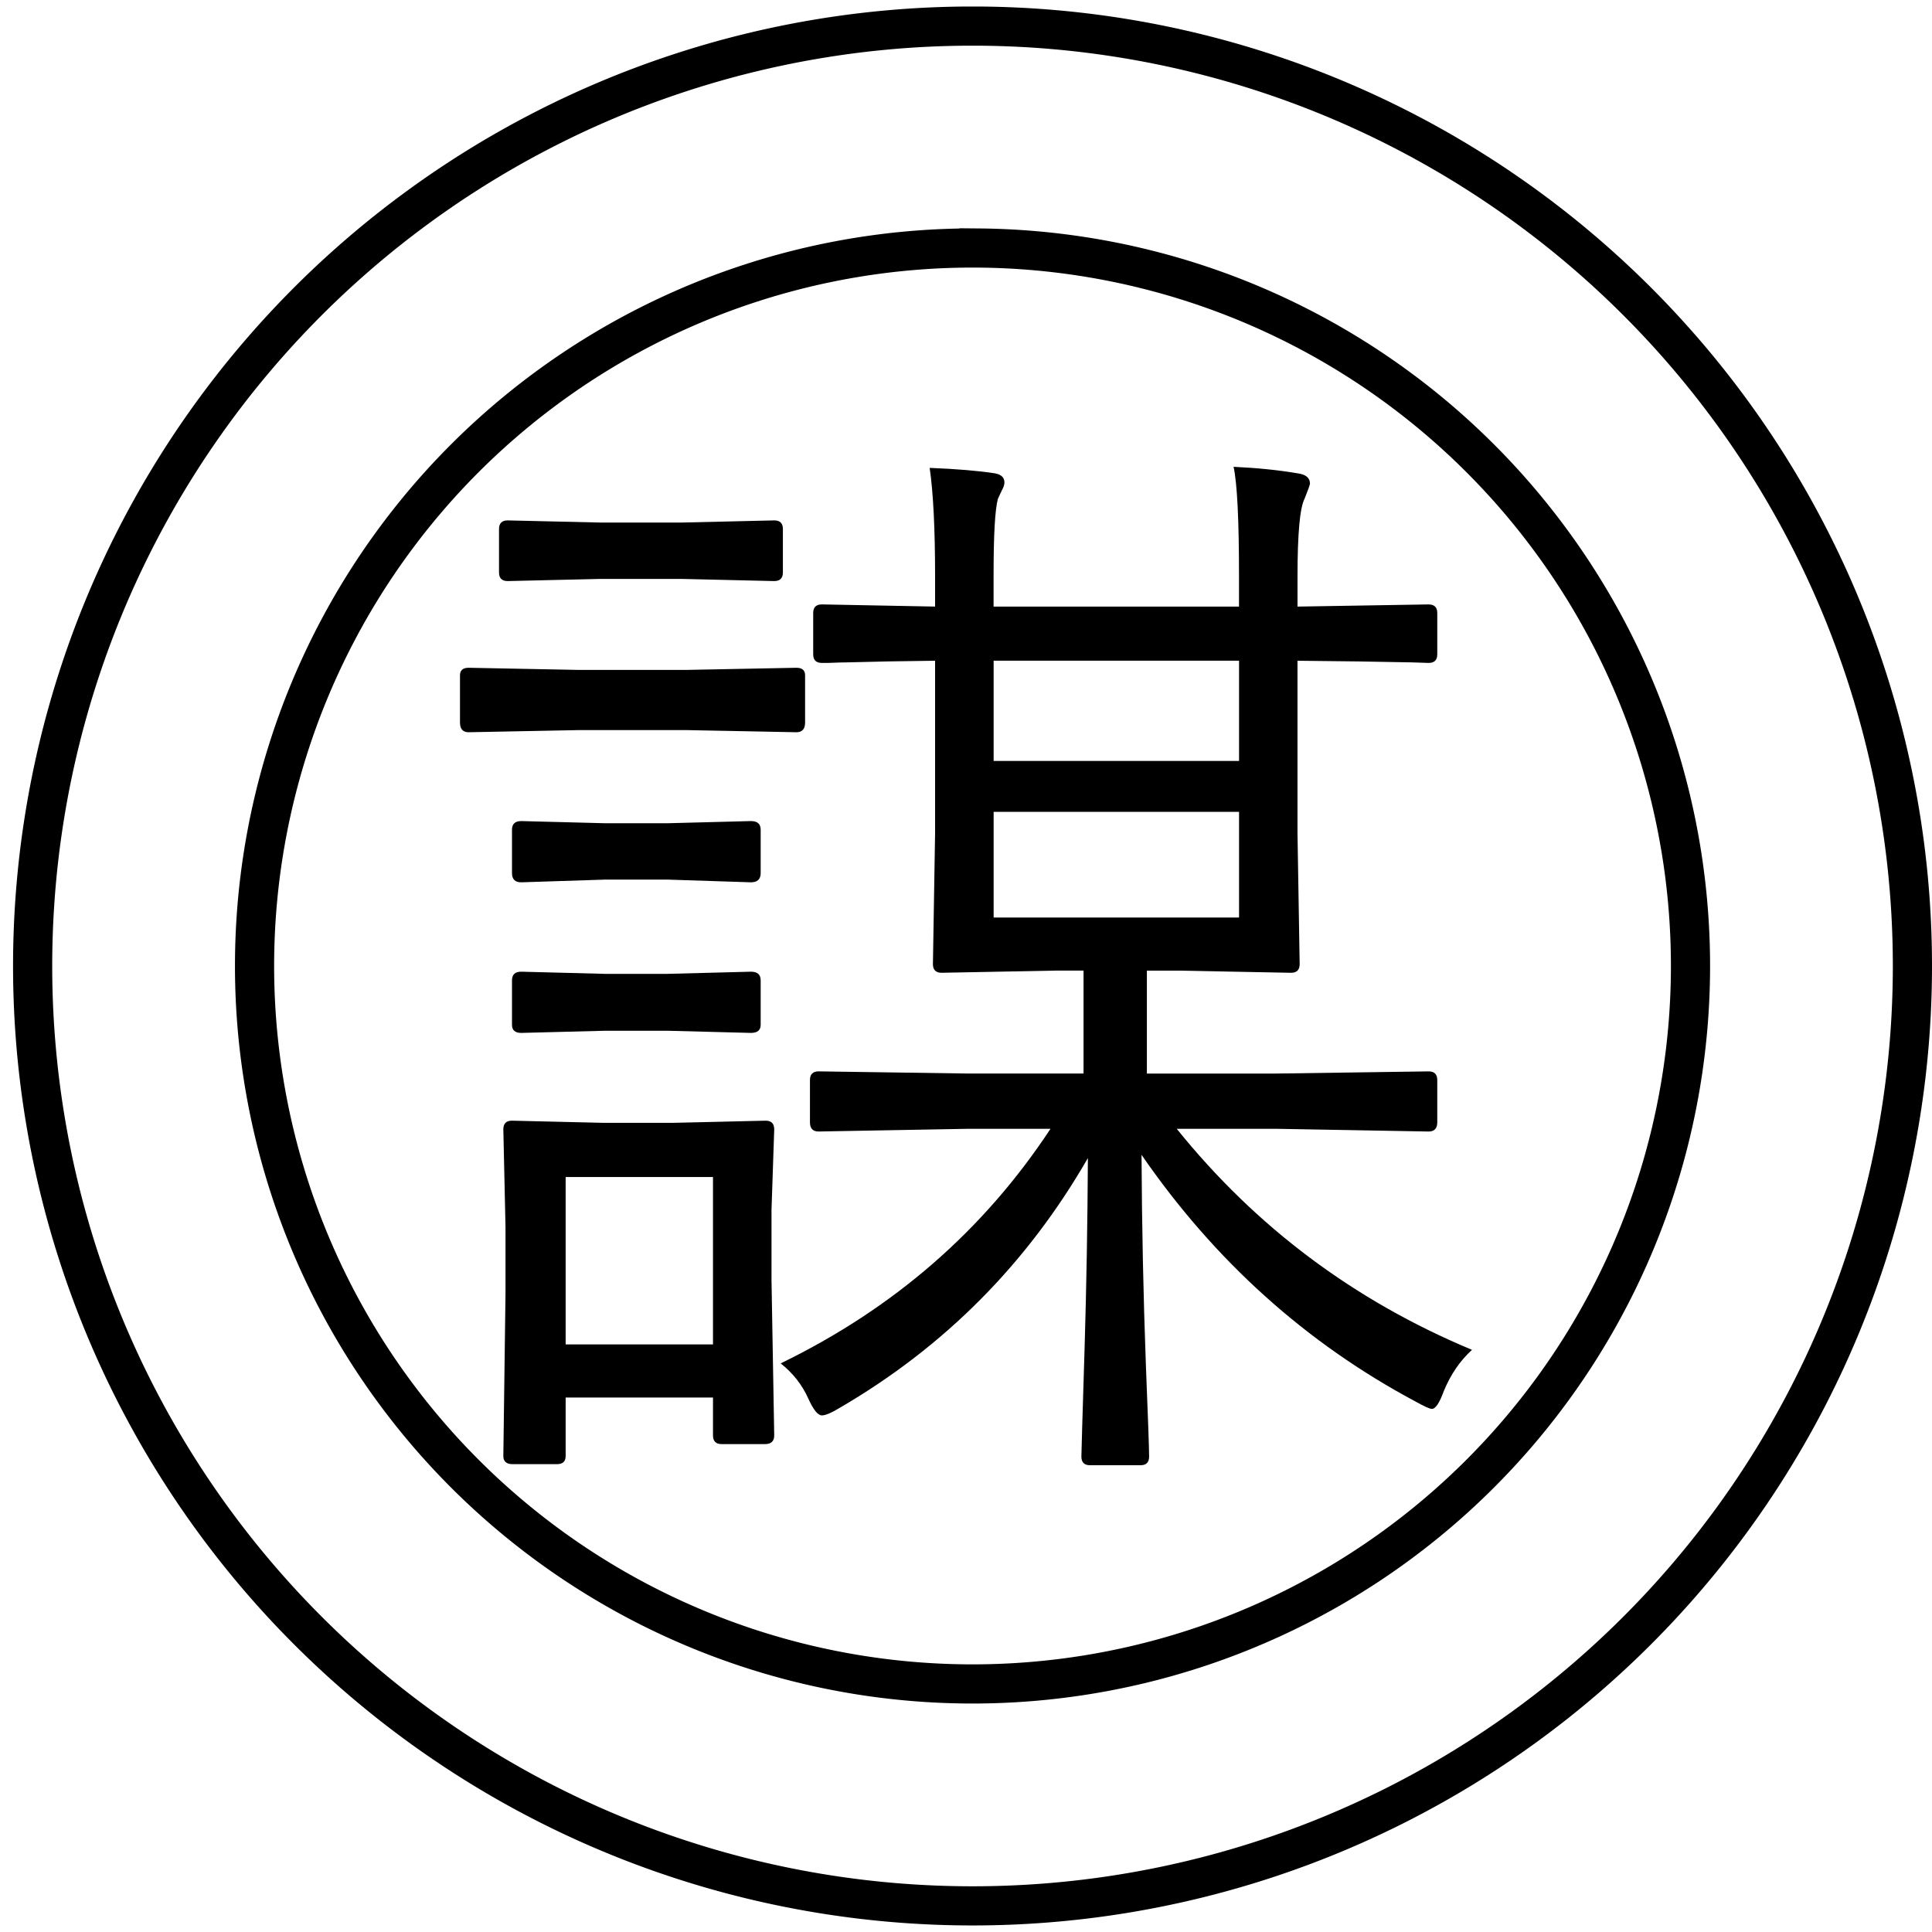
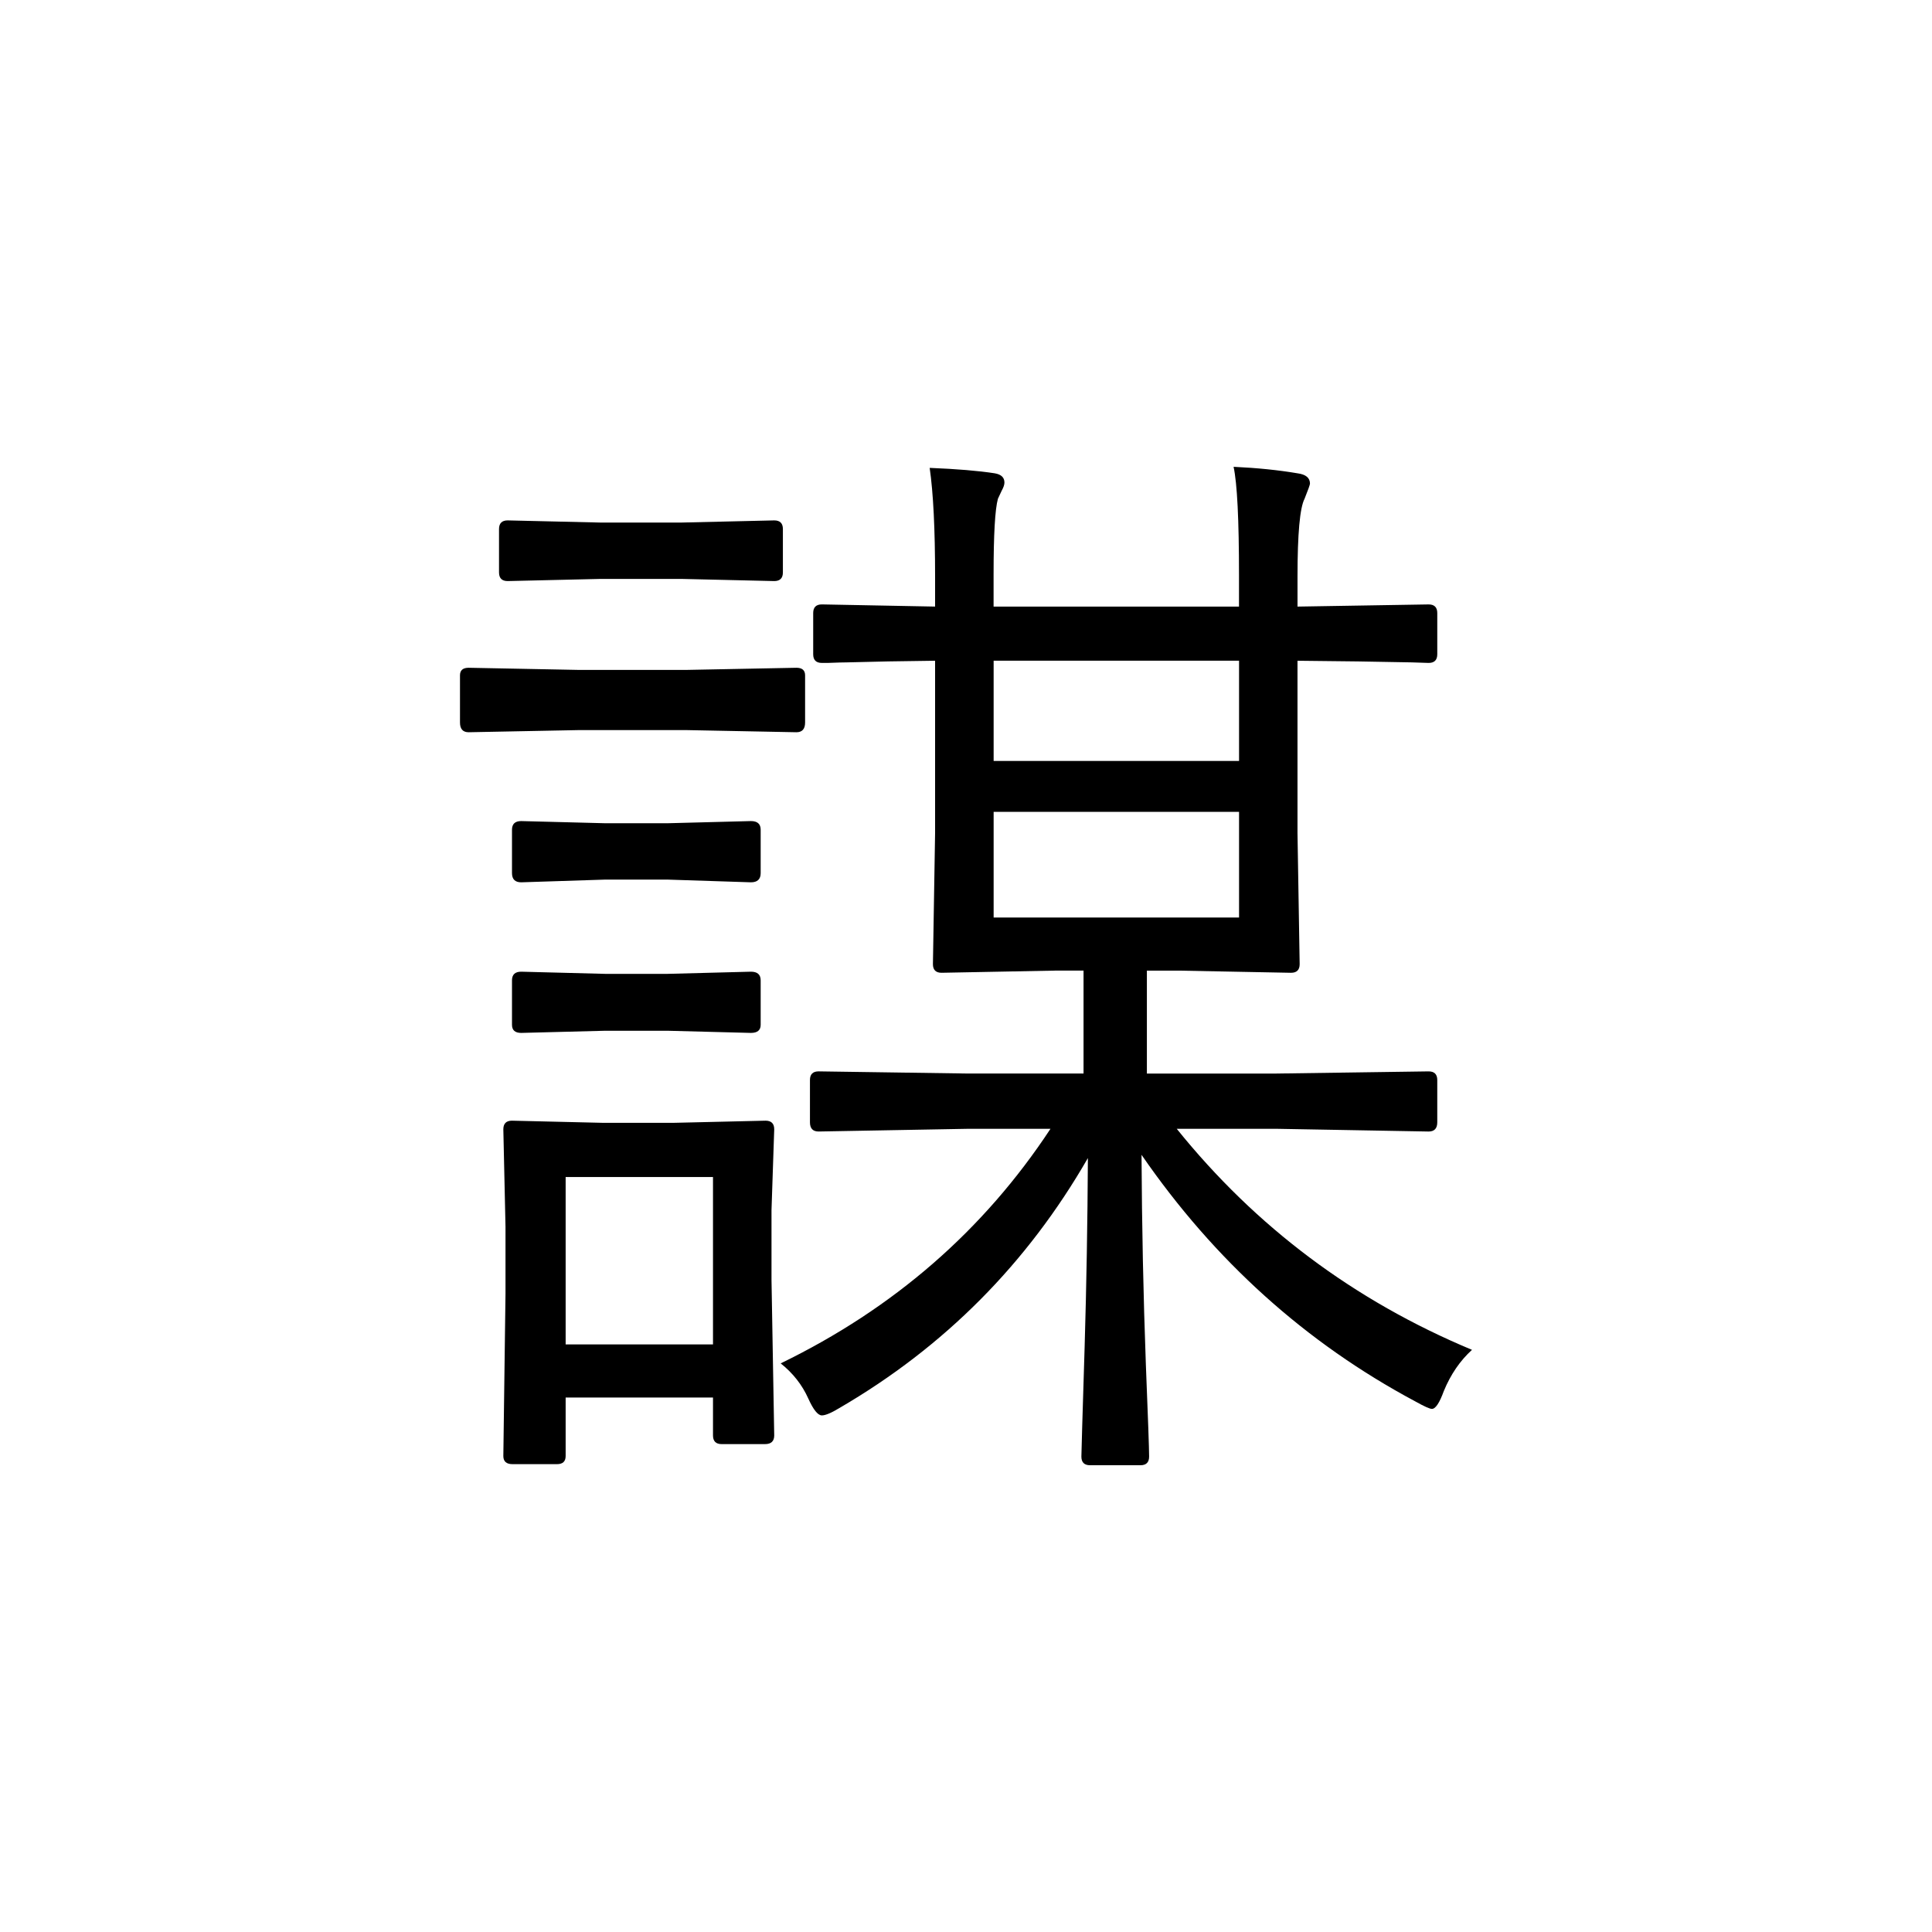
<svg xmlns="http://www.w3.org/2000/svg" xmlns:ns1="http://sodipodi.sourceforge.net/DTD/sodipodi-0.dtd" xmlns:ns2="http://www.inkscape.org/namespaces/inkscape" width="148" height="148" version="1.1" id="svg22" ns1:docname="Gungi piece - 謀.svg" ns2:version="0.92.3 (2405546, 2018-03-11)">
  <defs id="defs26" />
  <ns1:namedview pagecolor="#ffffff" bordercolor="#666666" borderopacity="1" objecttolerance="10" gridtolerance="10" guidetolerance="10" ns2:pageopacity="0" ns2:pageshadow="2" ns2:window-width="1366" ns2:window-height="705" id="namedview24" showgrid="false" ns2:zoom="3.6216216" ns2:cx="74" ns2:cy="74" ns2:window-x="-8" ns2:window-y="-8" ns2:window-maximized="1" ns2:current-layer="svg22" />
  <g id="g287">
-     <path id="path20" d="M75,2a72,72 0 1,1-1,0zm0,17a55,55 0 1,1-1,0z" fill="none" stroke-width="3" stroke="#000" />
    <g aria-label="謀" style="font-style:normal;font-weight:normal;font-size:84.995px;line-height:1.25;font-family:sans-serif;letter-spacing:0px;word-spacing:0px;fill:#000000;fill-opacity:1;stroke:none;stroke-width:2.125" id="text32">
      <path d="m 112.762,103.404 q -1.37,1.245 -2.158,3.154 -0.498,1.37 -0.913,1.37 -0.249,0 -1.287,-0.581 -12.575,-6.723 -20.958,-18.883 0.042,8.176 0.332,16.061 0.249,6.184 0.249,7.055 0,0.664 -0.664,0.664 h -3.86 q -0.664,0 -0.664,-0.664 0,-0.374 0.249,-8.425 0.208,-6.972 0.249,-14.442 -6.972,12.118 -19.008,19.132 -0.955,0.581 -1.37,0.581 -0.457,0 -1.038,-1.287 -0.706,-1.577 -2.117,-2.698 12.99,-6.308 20.668,-17.97 h -6.308 l -11.454,0.208 q -0.664,0 -0.664,-0.706 v -3.237 q 0,-0.664 0.664,-0.664 l 11.454,0.166 h 8.84 v -7.885 h -2.2 l -8.674,0.166 q -0.664,0 -0.664,-0.664 l 0.166,-10.043 v -13.197 q -3.86,0.042 -6.723,0.125 -0.415,0 -1.494,0.042 -0.374,0 -0.457,0 -0.664,0 -0.664,-0.664 v -3.154 q 0,-0.664 0.664,-0.664 l 8.674,0.166 v -2.283 q 0,-5.478 -0.415,-8.342 3.113,0.125 4.98,0.415 0.747,0.125 0.747,0.706 0,0.249 -0.208,0.623 -0.208,0.457 -0.291,0.623 -0.332,1.204 -0.332,5.81 v 2.449 h 18.8 v -2.366 q 0,-6.433 -0.415,-8.342 2.698,0.125 4.897,0.498 0.955,0.125 0.955,0.789 0,0.125 -0.415,1.162 -0.54,1.038 -0.54,5.976 v 2.283 l 10.043,-0.166 q 0.664,0 0.664,0.664 v 3.154 q 0,0.664 -0.664,0.664 -0.166,0 -1.287,-0.042 -3.818,-0.083 -8.757,-0.125 v 13.197 l 0.166,10.043 q 0,0.664 -0.664,0.664 l -8.591,-0.166 h -2.449 v 7.885 h 9.919 l 11.662,-0.166 q 0.664,0 0.664,0.664 v 3.237 q 0,0.706 -0.664,0.706 L 97.78,86.471 h -7.636 q 9.089,11.288 22.618,16.933 z M 94.917,70.286 v -8.093 h -18.8 v 8.093 z m 0,-11.994 v -7.678 h -18.8 v 7.678 z M 59.309,109.961 q 0,0.664 -0.706,0.664 h -3.32 q -0.664,0 -0.664,-0.664 v -2.905 H 43.331 v 4.482 q 0,0.623 -0.664,0.623 h -3.403 q -0.706,0 -0.706,-0.623 L 38.724,99.088 v -5.105 l -0.166,-7.47 q 0,-0.664 0.664,-0.664 l 7.014,0.166 h 5.312 l 7.097,-0.166 q 0.664,0 0.664,0.664 l -0.208,6.184 v 5.354 z m -4.69,-6.972 V 90.165 H 43.331 v 12.824 z m 7.055,-47.643 q 0,0.747 -0.664,0.747 l -8.508,-0.166 h -8.093 l -8.508,0.166 q -0.664,0 -0.664,-0.747 v -3.611 q 0,-0.581 0.664,-0.581 l 8.508,0.166 h 8.093 l 8.508,-0.166 q 0.664,0 0.664,0.581 z M 59.973,43.849 q 0,0.664 -0.664,0.664 l -7.138,-0.166 h -6.142 l -7.138,0.166 q -0.664,0 -0.664,-0.664 v -3.32 q 0,-0.664 0.664,-0.664 l 7.138,0.166 h 6.142 l 7.138,-0.166 q 0.664,0 0.664,0.664 z m -1.702,34.654 q 0,0.623 -0.747,0.623 l -6.391,-0.166 h -4.773 l -6.433,0.166 q -0.706,0 -0.706,-0.623 V 75.1 q 0,-0.664 0.706,-0.664 l 6.433,0.166 h 4.773 L 57.524,74.436 q 0.747,0 0.747,0.664 z m 0,-11.62 q 0,0.706 -0.747,0.706 l -6.391,-0.208 h -4.773 l -6.433,0.208 q -0.706,0 -0.706,-0.706 V 63.562 q 0,-0.664 0.706,-0.664 l 6.433,0.166 h 4.773 L 57.524,62.898 q 0.747,0 0.747,0.664 z" style="font-style:normal;font-variant:normal;font-weight:normal;font-stretch:normal;font-family:'Yu Gothic UI';-inkscape-font-specification:'Yu Gothic UI';stroke-width:2.125" id="path289" />
    </g>
  </g>
</svg>